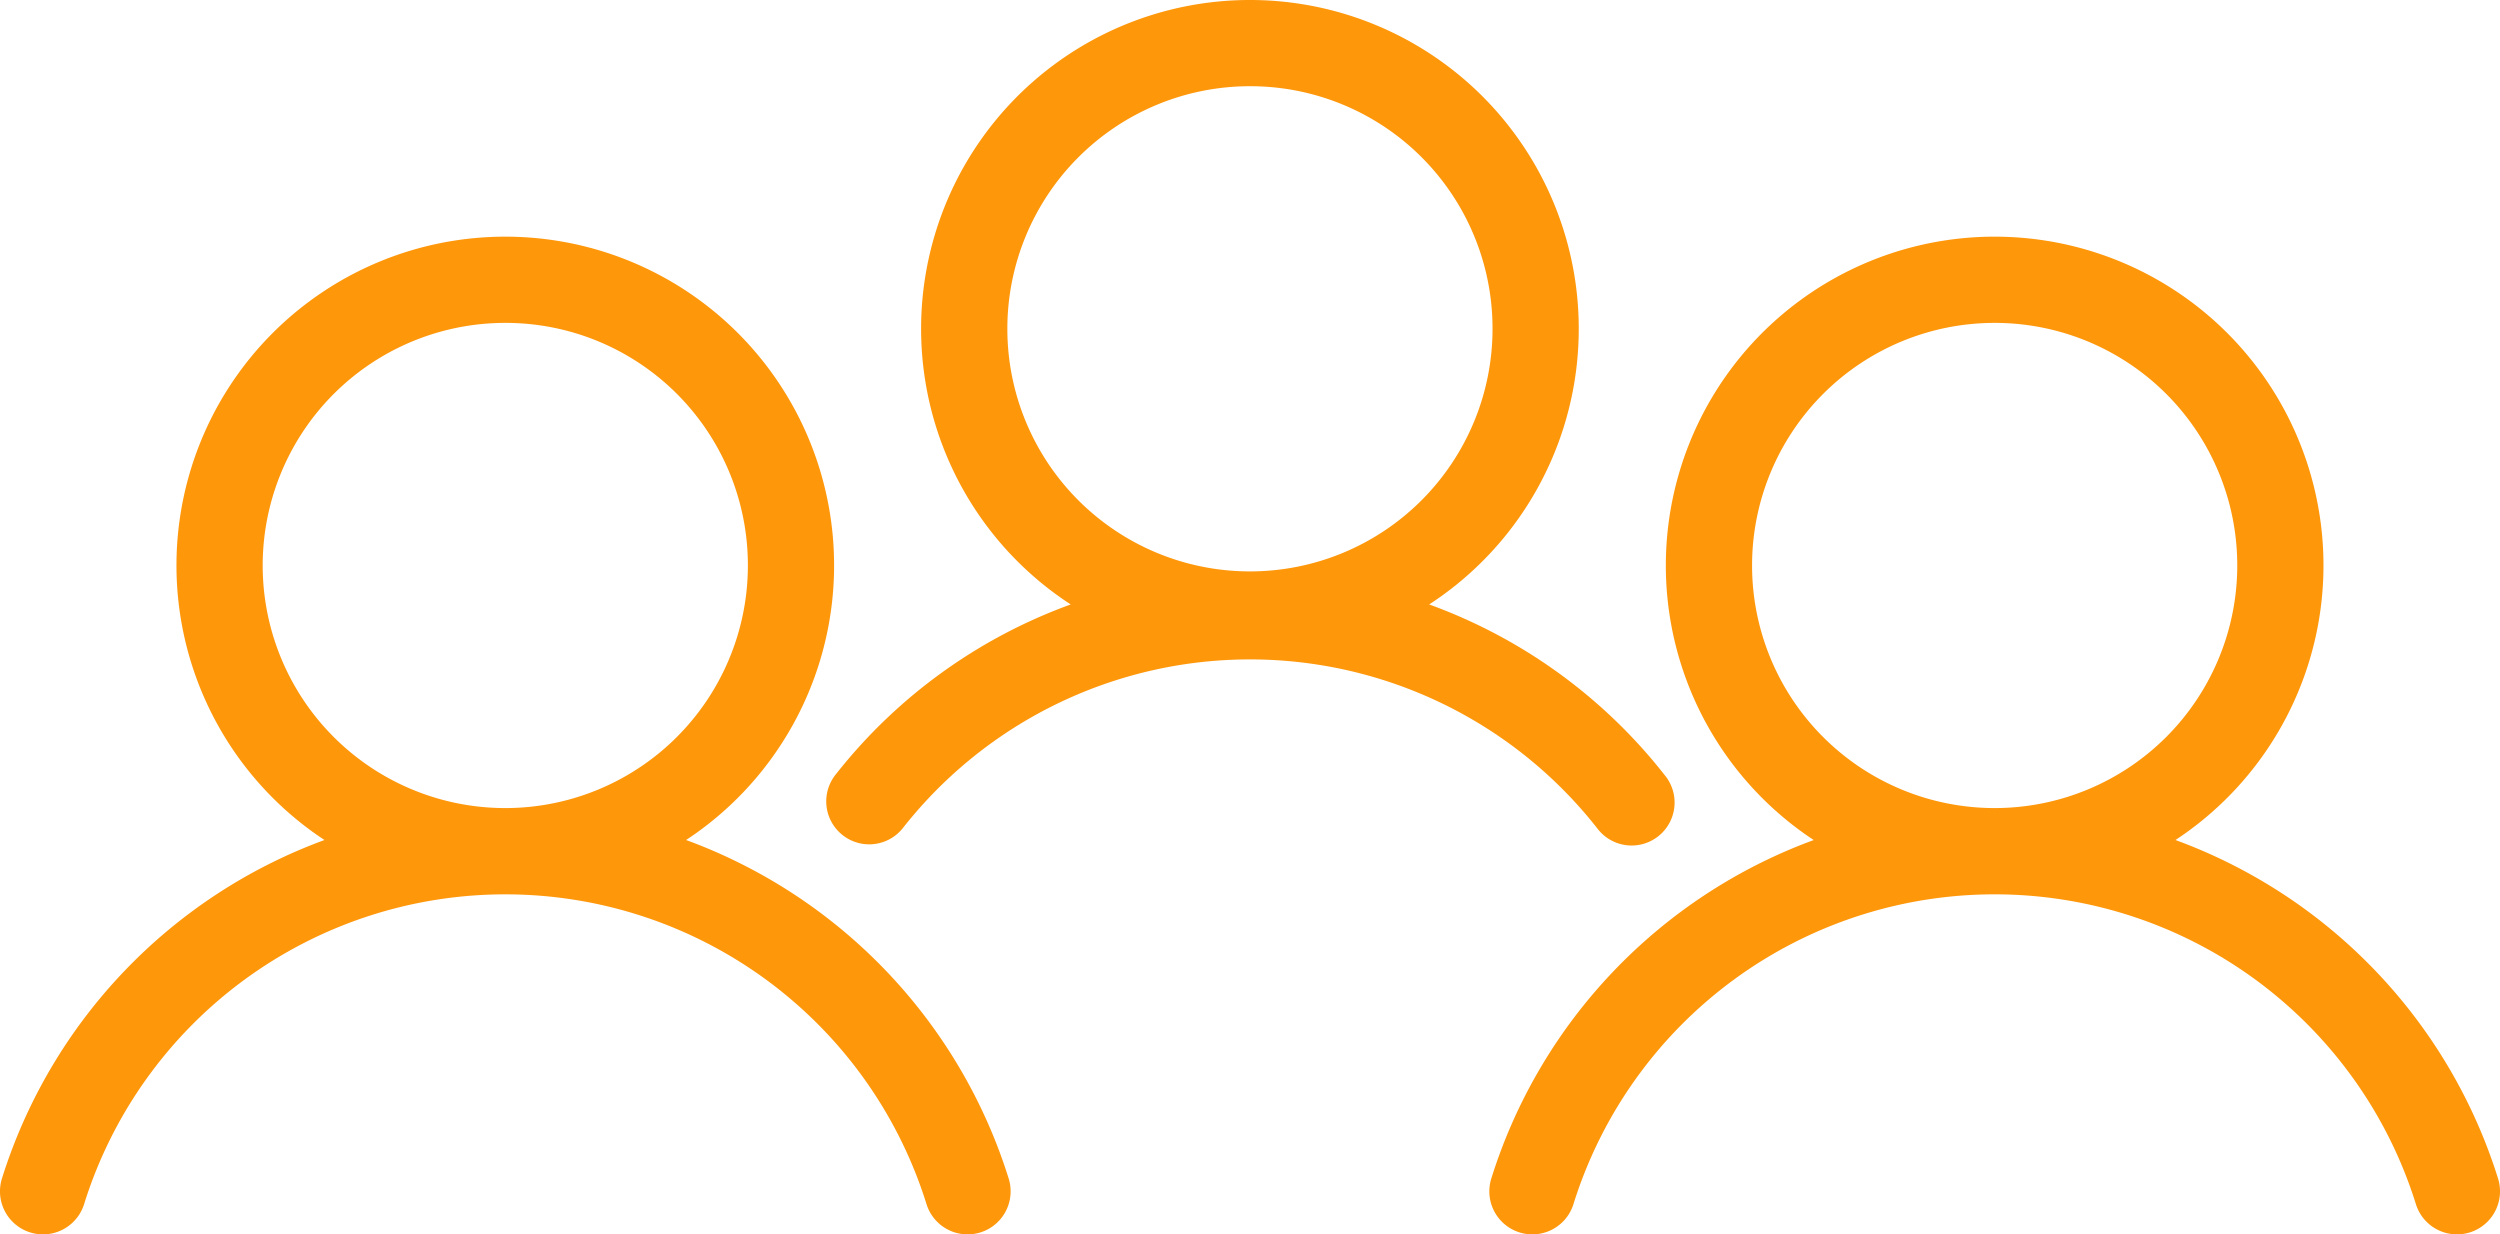
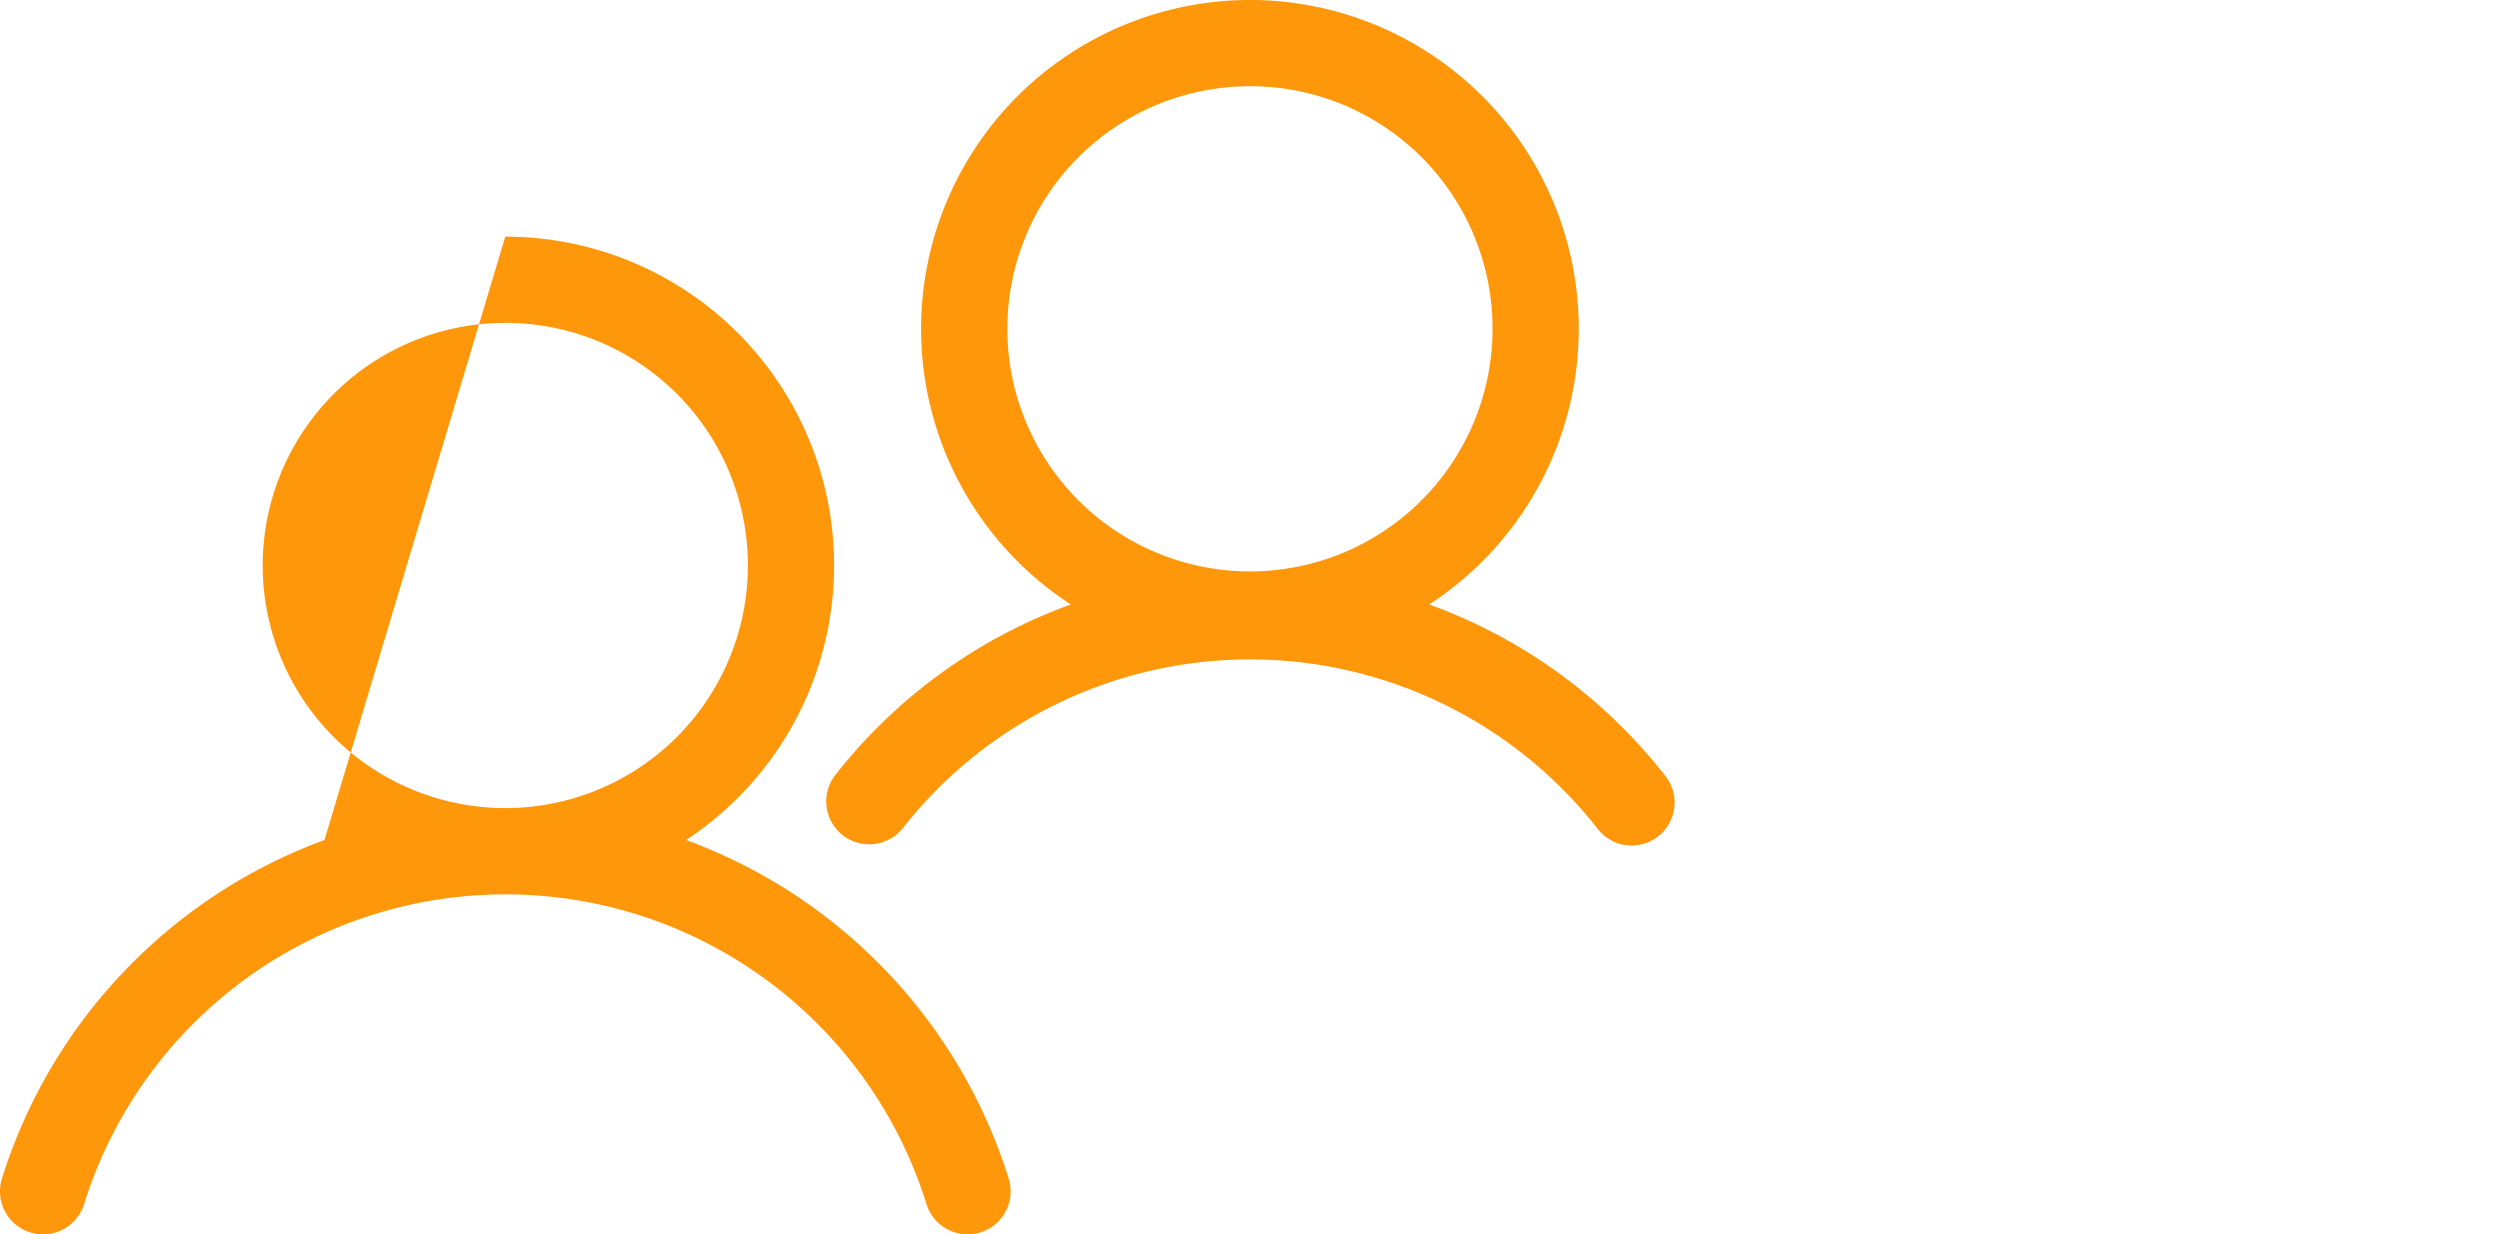
<svg xmlns="http://www.w3.org/2000/svg" id="Grupo_1038" data-name="Grupo 1038" width="154.497" height="76.284" viewBox="0 0 154.497 76.284">
  <defs>
    <clipPath id="clip-path">
      <rect id="Retângulo_376" data-name="Retângulo 376" width="154.497" height="76.284" fill="#FF970B" />
    </clipPath>
  </defs>
  <g id="Grupo_1038-2" data-name="Grupo 1038" clip-path="url(#clip-path)">
    <path id="Caminho_312" data-name="Caminho 312" d="M194.674,0a20.319,20.319,0,0,1,11.079,37.354,32.635,32.635,0,0,1,14.575,10.573,2.655,2.655,0,1,1-4.185,3.267,27.283,27.283,0,0,0-42.932,0,2.655,2.655,0,0,1-4.185-3.267A32.628,32.628,0,0,1,183.6,37.354,20.318,20.318,0,0,1,194.675,0Zm0,5.328a14.992,14.992,0,1,0,14.994,14.994A14.975,14.975,0,0,0,194.674,5.328" transform="translate(-117.431)" fill="#FF970B" />
-     <path id="Caminho_313" data-name="Caminho 313" d="M31.225,48.282A20.316,20.316,0,0,1,42.4,85.568a32.675,32.675,0,0,1,19.935,20.92,2.659,2.659,0,0,1-5.077,1.584,27.268,27.268,0,0,0-52.061,0A2.659,2.659,0,0,1,.12,106.488a32.682,32.682,0,0,1,19.932-20.92A20.316,20.316,0,0,1,31.225,48.282Zm0,5.328A14.992,14.992,0,1,0,46.218,68.6,14.975,14.975,0,0,0,31.225,53.61Z" transform="translate(0 -33.656)" fill="#FF970B" />
-     <path id="Caminho_314" data-name="Caminho 314" d="M335.047,48.282a20.316,20.316,0,0,1,11.176,37.286,32.658,32.658,0,0,1,19.935,20.92,2.659,2.659,0,0,1-5.077,1.584,27.269,27.269,0,0,0-52.063,0,2.659,2.659,0,1,1-5.077-1.584,32.664,32.664,0,0,1,19.926-20.918,20.321,20.321,0,0,1,11.181-37.289Zm0,5.328A14.992,14.992,0,1,0,350.041,68.6,14.986,14.986,0,0,0,335.047,53.61" transform="translate(-211.781 -33.656)" fill="#FF970B" />
+     <path id="Caminho_313" data-name="Caminho 313" d="M31.225,48.282A20.316,20.316,0,0,1,42.4,85.568a32.675,32.675,0,0,1,19.935,20.92,2.659,2.659,0,0,1-5.077,1.584,27.268,27.268,0,0,0-52.061,0A2.659,2.659,0,0,1,.12,106.488a32.682,32.682,0,0,1,19.932-20.92Zm0,5.328A14.992,14.992,0,1,0,46.218,68.6,14.975,14.975,0,0,0,31.225,53.61Z" transform="translate(0 -33.656)" fill="#FF970B" />
  </g>
</svg>